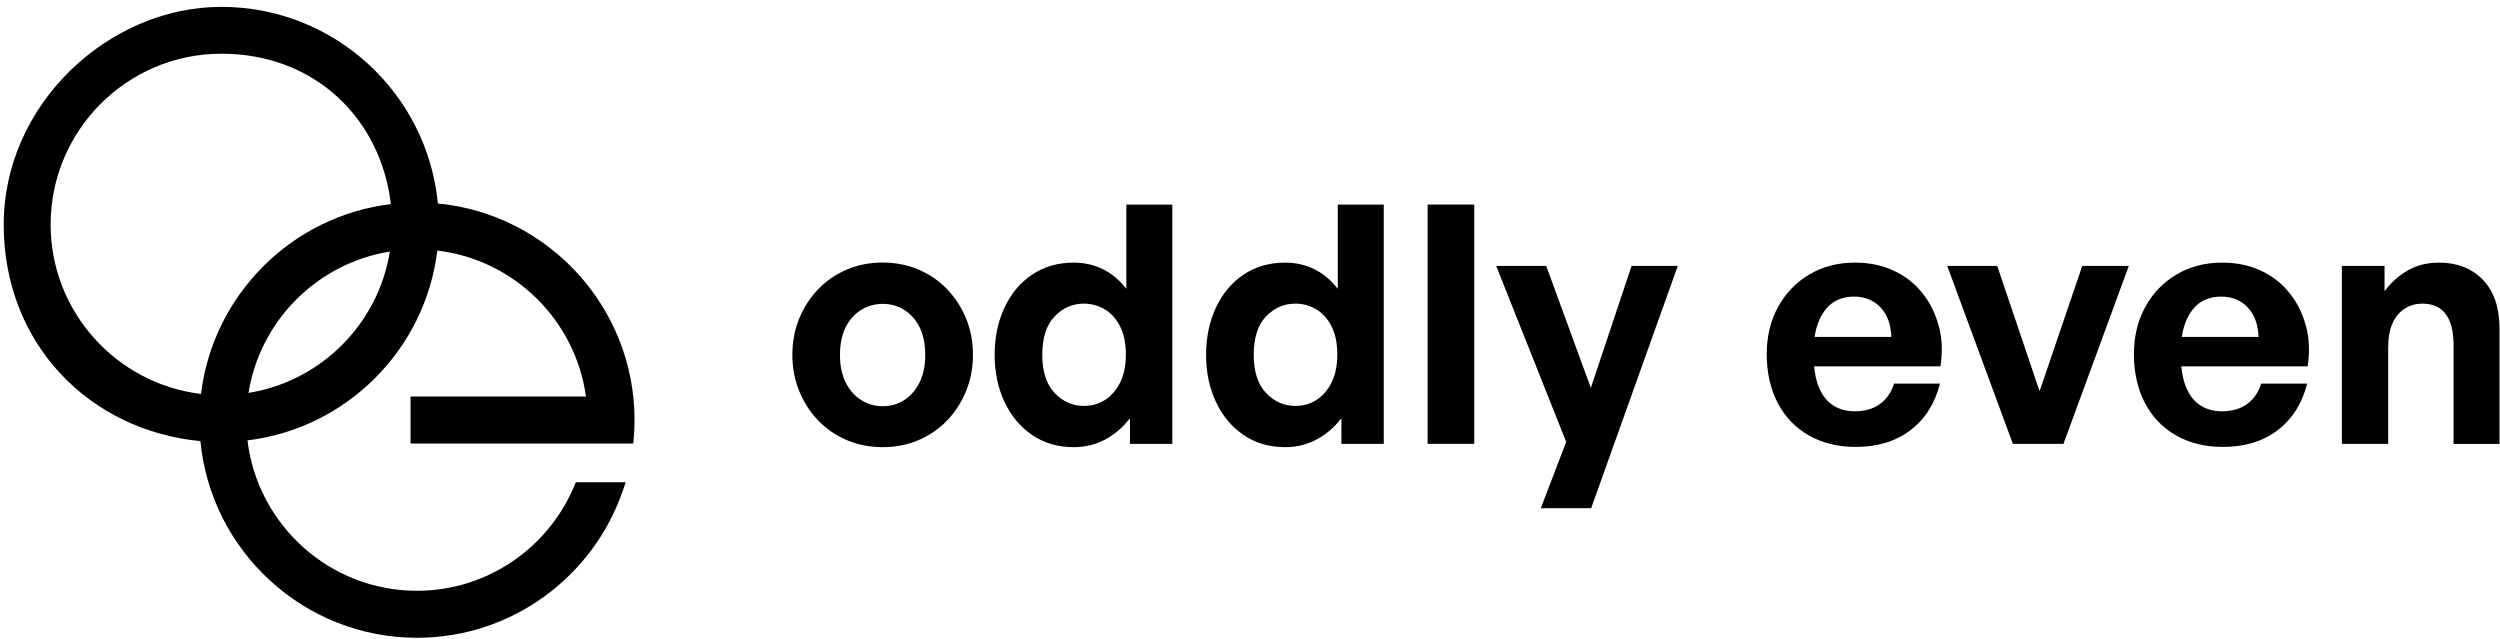
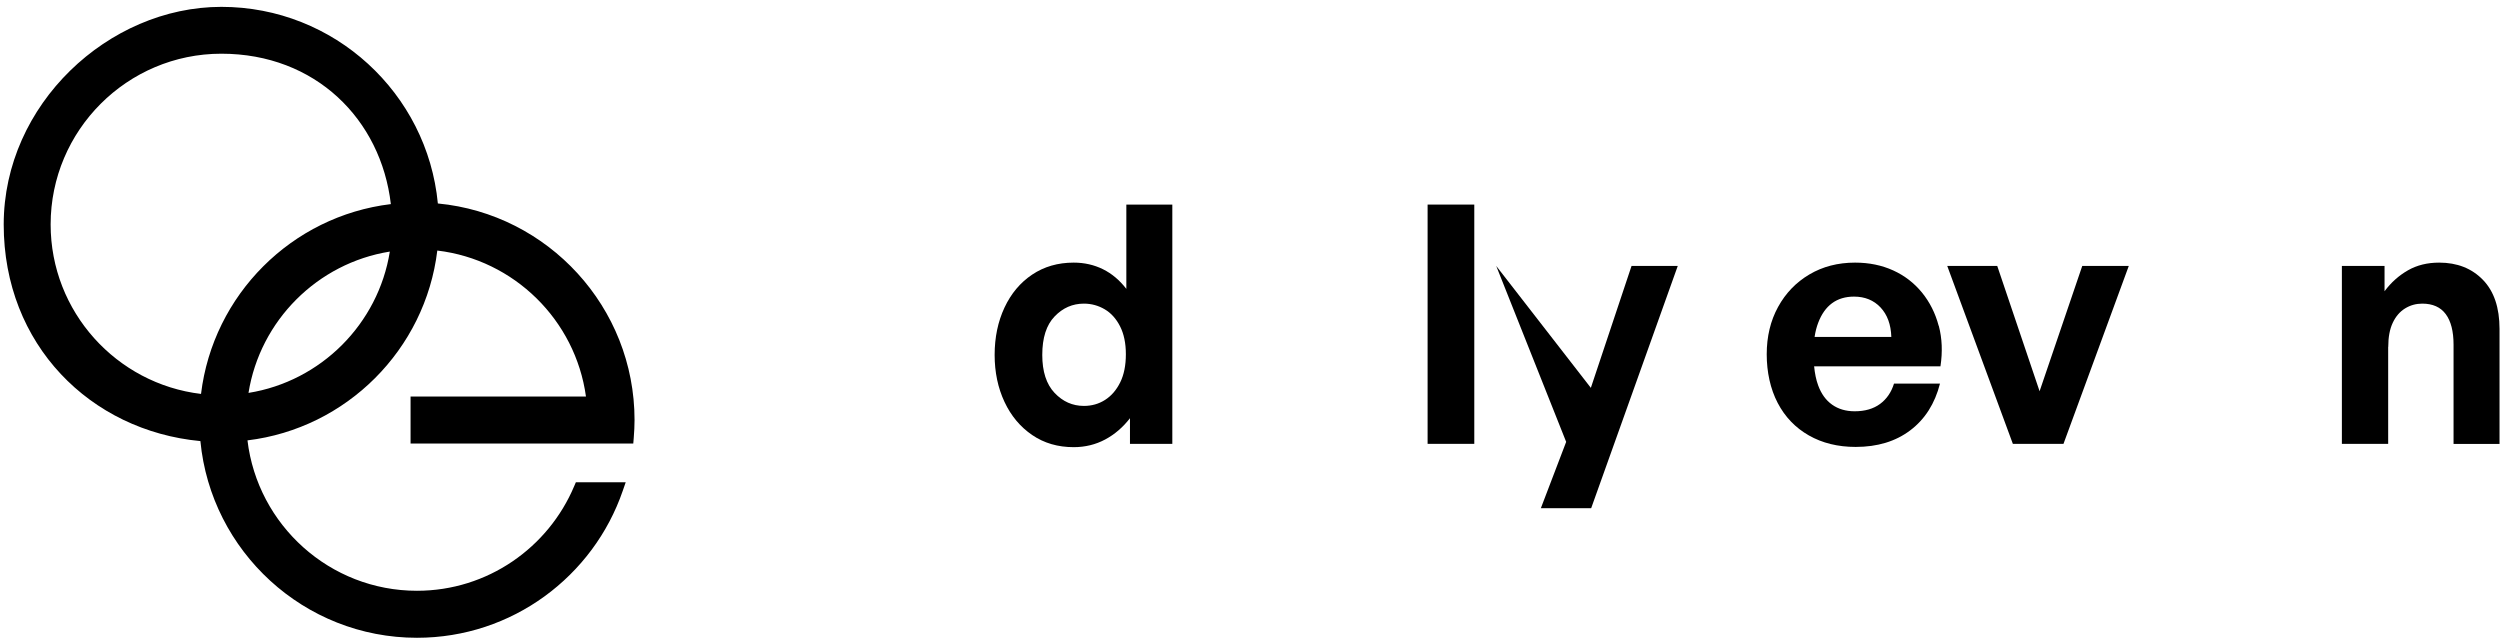
<svg xmlns="http://www.w3.org/2000/svg" width="317" height="81" viewBox="0 0 317 81" fill="none">
  <g clip-path="url(#clip0_1_221)">
    <path fill-rule="evenodd" clip-rule="evenodd" d="M52.87 74.91C41.81 74.91 32.66 66.57 31.38 55.84C43.94 54.32 53.93 44.33 55.45 31.77C65.19 32.93 72.97 40.59 74.3 50.28H52.06V56.24H80.3L80.36 55.5C80.42 54.76 80.46 54.01 80.46 53.26C80.46 38.94 69.49 27.13 55.52 25.8C54.19 11.83 42.39 0.87 28.07 0.87C13.75 0.87 0.47 13.24 0.47 28.47C0.47 43.7 11.45 54.62 25.41 55.93C26.75 69.91 38.55 80.87 52.87 80.87C64.96 80.87 75.25 73.06 78.97 62.22L79.34 61.15H73.02L72.81 61.64C69.53 69.43 61.83 74.91 52.87 74.91ZM6.42 28.46C6.42 16.53 16.13 6.81 28.07 6.81C40.01 6.81 48.31 15.14 49.56 25.88C36.99 27.4 27.01 37.38 25.49 49.95C14.77 48.67 6.42 39.53 6.42 28.46ZM49.43 31.9C47.96 41.08 40.69 48.35 31.51 49.82C32.98 40.64 40.25 33.37 49.43 31.9Z" fill="black" />
-     <path d="M111.92 56.7C110.29 56.7 108.77 56.4 107.38 55.81C105.99 55.22 104.77 54.39 103.75 53.32C102.72 52.25 101.92 51 101.34 49.58C100.76 48.16 100.47 46.63 100.47 45C100.47 43.37 100.76 41.8 101.34 40.39C101.92 38.98 102.72 37.74 103.75 36.67C104.78 35.6 105.99 34.77 107.38 34.18C108.77 33.59 110.29 33.29 111.92 33.29C113.55 33.29 115.07 33.59 116.46 34.18C117.85 34.77 119.06 35.6 120.09 36.67C121.12 37.74 121.92 38.98 122.5 40.39C123.08 41.8 123.37 43.33 123.37 45C123.37 46.67 123.08 48.16 122.5 49.58C121.92 51 121.12 52.25 120.09 53.32C119.06 54.39 117.85 55.22 116.46 55.81C115.07 56.4 113.55 56.7 111.92 56.7ZM111.92 51.51C112.91 51.51 113.81 51.26 114.62 50.75C115.44 50.24 116.09 49.5 116.58 48.53C117.07 47.56 117.32 46.38 117.32 45C117.32 43.62 117.07 42.41 116.58 41.45C116.09 40.49 115.43 39.77 114.62 39.27C113.8 38.78 112.9 38.53 111.92 38.53C110.94 38.53 110.07 38.78 109.24 39.27C108.41 39.76 107.75 40.49 107.25 41.45C106.76 42.41 106.51 43.59 106.51 45C106.51 46.41 106.76 47.56 107.25 48.53C107.74 49.5 108.4 50.24 109.24 50.75C110.07 51.26 110.97 51.51 111.92 51.51Z" fill="black" />
    <path d="M126.12 45C126.12 42.78 126.54 40.77 127.37 39C128.2 37.23 129.37 35.83 130.88 34.82C132.39 33.81 134.14 33.3 136.14 33.3C137.49 33.3 138.73 33.58 139.86 34.14C140.99 34.7 141.97 35.53 142.82 36.63V25.94H148.65V56.28H143.28V53.03C142.38 54.19 141.33 55.09 140.13 55.73C138.93 56.37 137.6 56.7 136.14 56.7C134.14 56.7 132.39 56.19 130.88 55.16C129.37 54.13 128.2 52.73 127.37 50.96C126.54 49.19 126.12 47.2 126.12 45ZM132.16 45C132.16 47.11 132.68 48.72 133.72 49.82C134.76 50.92 136 51.47 137.44 51.47C138.43 51.47 139.32 51.22 140.12 50.71C140.92 50.2 141.56 49.46 142.04 48.49C142.52 47.52 142.76 46.33 142.76 44.92C142.76 43.51 142.51 42.33 142.02 41.37C141.53 40.41 140.88 39.69 140.08 39.22C139.28 38.75 138.4 38.5 137.44 38.5C136 38.5 134.76 39.04 133.72 40.13C132.68 41.21 132.16 42.84 132.16 45.01V45Z" fill="black" />
-     <path d="M152.93 45C152.93 42.78 153.35 40.77 154.18 39C155.01 37.23 156.18 35.83 157.69 34.82C159.2 33.81 160.95 33.3 162.95 33.3C164.3 33.3 165.54 33.58 166.67 34.14C167.8 34.7 168.78 35.53 169.63 36.63V25.94H175.46V56.28H170.09V53.03C169.19 54.19 168.14 55.09 166.94 55.73C165.74 56.37 164.41 56.7 162.95 56.7C160.95 56.7 159.2 56.19 157.69 55.16C156.18 54.13 155.01 52.73 154.18 50.96C153.35 49.19 152.93 47.2 152.93 45ZM158.97 45C158.97 47.11 159.49 48.72 160.53 49.82C161.57 50.92 162.81 51.47 164.25 51.47C165.24 51.47 166.13 51.22 166.93 50.71C167.73 50.2 168.37 49.46 168.85 48.49C169.33 47.52 169.57 46.33 169.57 44.92C169.57 43.51 169.32 42.33 168.83 41.37C168.34 40.41 167.69 39.69 166.89 39.22C166.09 38.75 165.21 38.5 164.25 38.5C162.81 38.5 161.57 39.04 160.53 40.13C159.49 41.21 158.97 42.84 158.97 45.01V45Z" fill="black" />
    <path d="M186.94 56.28H181.02V25.94H186.94V56.28Z" fill="black" />
-     <path d="M212.74 33.72L201.76 64.44H195.38L198.59 56.03L189.72 33.72H196.06L201.72 49.18L206.88 33.72H212.75H212.74Z" fill="black" />
+     <path d="M212.74 33.72L201.76 64.44H195.38L198.59 56.03L189.72 33.72L201.72 49.18L206.88 33.72H212.75H212.74Z" fill="black" />
    <path d="M245.82 41.3C245.4 39.71 244.69 38.31 243.71 37.1C242.72 35.89 241.51 34.95 240.06 34.29C238.61 33.63 237 33.3 235.22 33.3C233.05 33.3 231.12 33.8 229.43 34.8C227.74 35.8 226.42 37.17 225.46 38.92C224.5 40.67 224.02 42.67 224.02 44.92C224.02 47.17 224.48 49.31 225.41 51.09C226.34 52.87 227.66 54.24 229.36 55.21C231.06 56.18 233.04 56.67 235.3 56.67C238.06 56.67 240.37 55.97 242.23 54.56C244.09 53.15 245.34 51.18 245.99 48.64H240.16C239.82 49.74 239.23 50.6 238.39 51.22C237.55 51.84 236.47 52.15 235.18 52.15C234.05 52.15 233.1 51.87 232.31 51.31C231.52 50.75 230.93 49.93 230.54 48.86C230.28 48.16 230.12 47.35 230.03 46.45H246.05C246.33 44.62 246.26 42.91 245.84 41.32L245.82 41.3ZM230.09 42.72C230.19 42.06 230.34 41.46 230.55 40.92C230.96 39.84 231.54 39.01 232.3 38.45C233.06 37.89 233.99 37.61 235.09 37.61C236.47 37.61 237.59 38.07 238.45 38.98C239.31 39.9 239.77 41.14 239.82 42.72H230.09Z" fill="black" />
    <path d="M269.93 33.72L261.65 56.28H255.23L246.91 33.72H253.25L258.62 49.61L264.03 33.72H269.95H269.93Z" fill="black" />
-     <path d="M292.38 41.3C291.96 39.71 291.25 38.31 290.27 37.1C289.28 35.89 288.07 34.95 286.62 34.29C285.17 33.63 283.56 33.3 281.78 33.3C279.61 33.3 277.68 33.8 275.99 34.8C274.3 35.8 272.98 37.17 272.02 38.92C271.06 40.67 270.58 42.67 270.58 44.92C270.58 47.17 271.04 49.31 271.97 51.09C272.9 52.87 274.22 54.24 275.92 55.21C277.62 56.18 279.6 56.67 281.86 56.67C284.62 56.67 286.93 55.97 288.79 54.56C290.65 53.15 291.9 51.18 292.55 48.64H286.72C286.38 49.74 285.79 50.6 284.95 51.22C284.11 51.84 283.03 52.15 281.74 52.15C280.61 52.15 279.66 51.87 278.87 51.31C278.08 50.75 277.49 49.93 277.1 48.86C276.84 48.16 276.68 47.35 276.59 46.45H292.61C292.89 44.62 292.82 42.91 292.4 41.32L292.38 41.3ZM276.65 42.72C276.75 42.06 276.9 41.46 277.11 40.92C277.52 39.84 278.1 39.01 278.86 38.45C279.62 37.89 280.55 37.61 281.65 37.61C283.03 37.61 284.15 38.07 285.01 38.98C285.87 39.9 286.33 41.14 286.38 42.72H276.65Z" fill="black" />
    <path d="M302.82 43.99V56.28H296.95V33.72H302.36V36.93C303.2 35.8 304.2 34.92 305.34 34.27C306.48 33.62 307.8 33.3 309.29 33.3C311.57 33.3 313.42 34.03 314.83 35.48C316.24 36.93 316.94 39.01 316.94 41.71V56.29H311.11V43.7C311.11 42.01 310.78 40.72 310.12 39.83C309.46 38.94 308.46 38.5 307.14 38.5C306.35 38.5 305.63 38.7 304.96 39.11C304.3 39.52 303.78 40.12 303.4 40.93C303.02 41.73 302.83 42.75 302.83 43.99H302.82Z" fill="black" />
  </g>
  <defs>
    <clipPath id="clip0_1_221">
      <rect width="316.46" height="80" fill="white" transform="translate(0.47 0.87)" />
    </clipPath>
  </defs>
</svg>